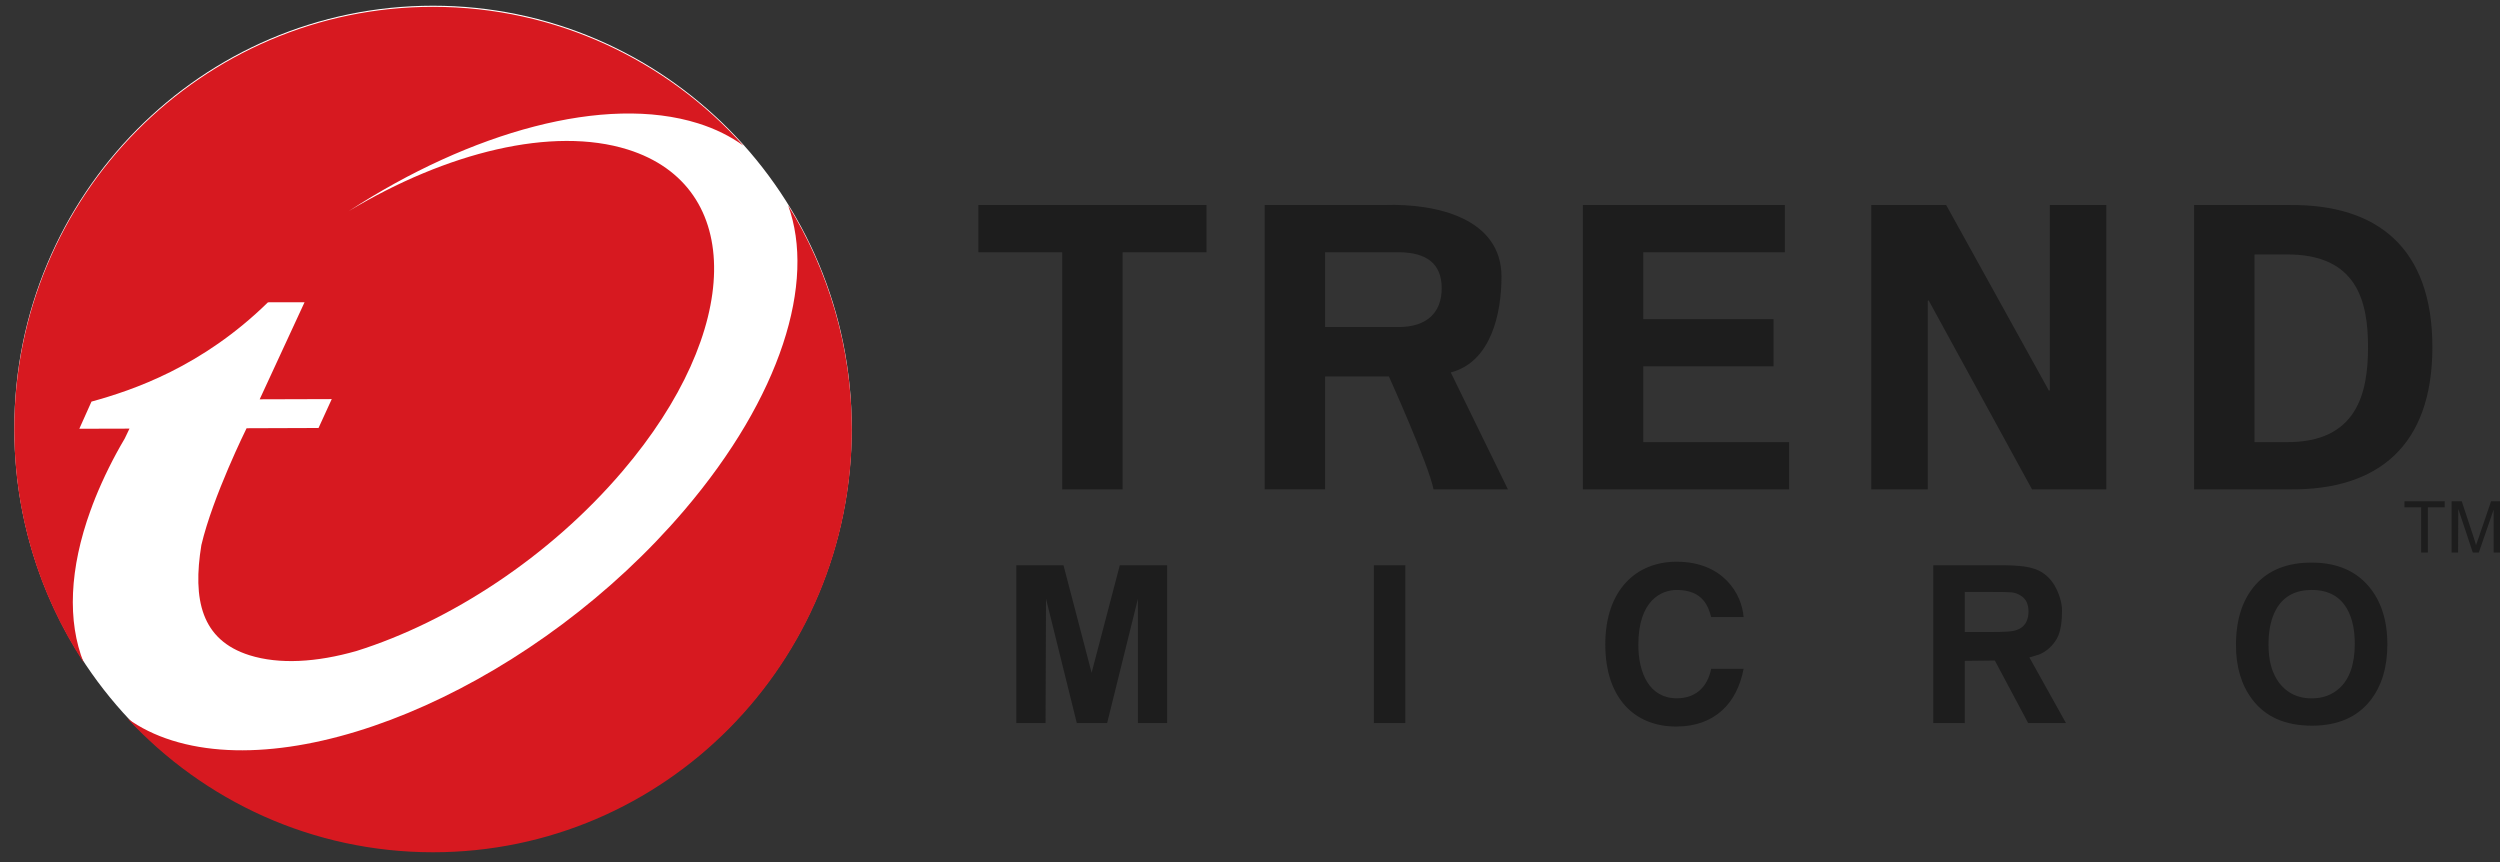
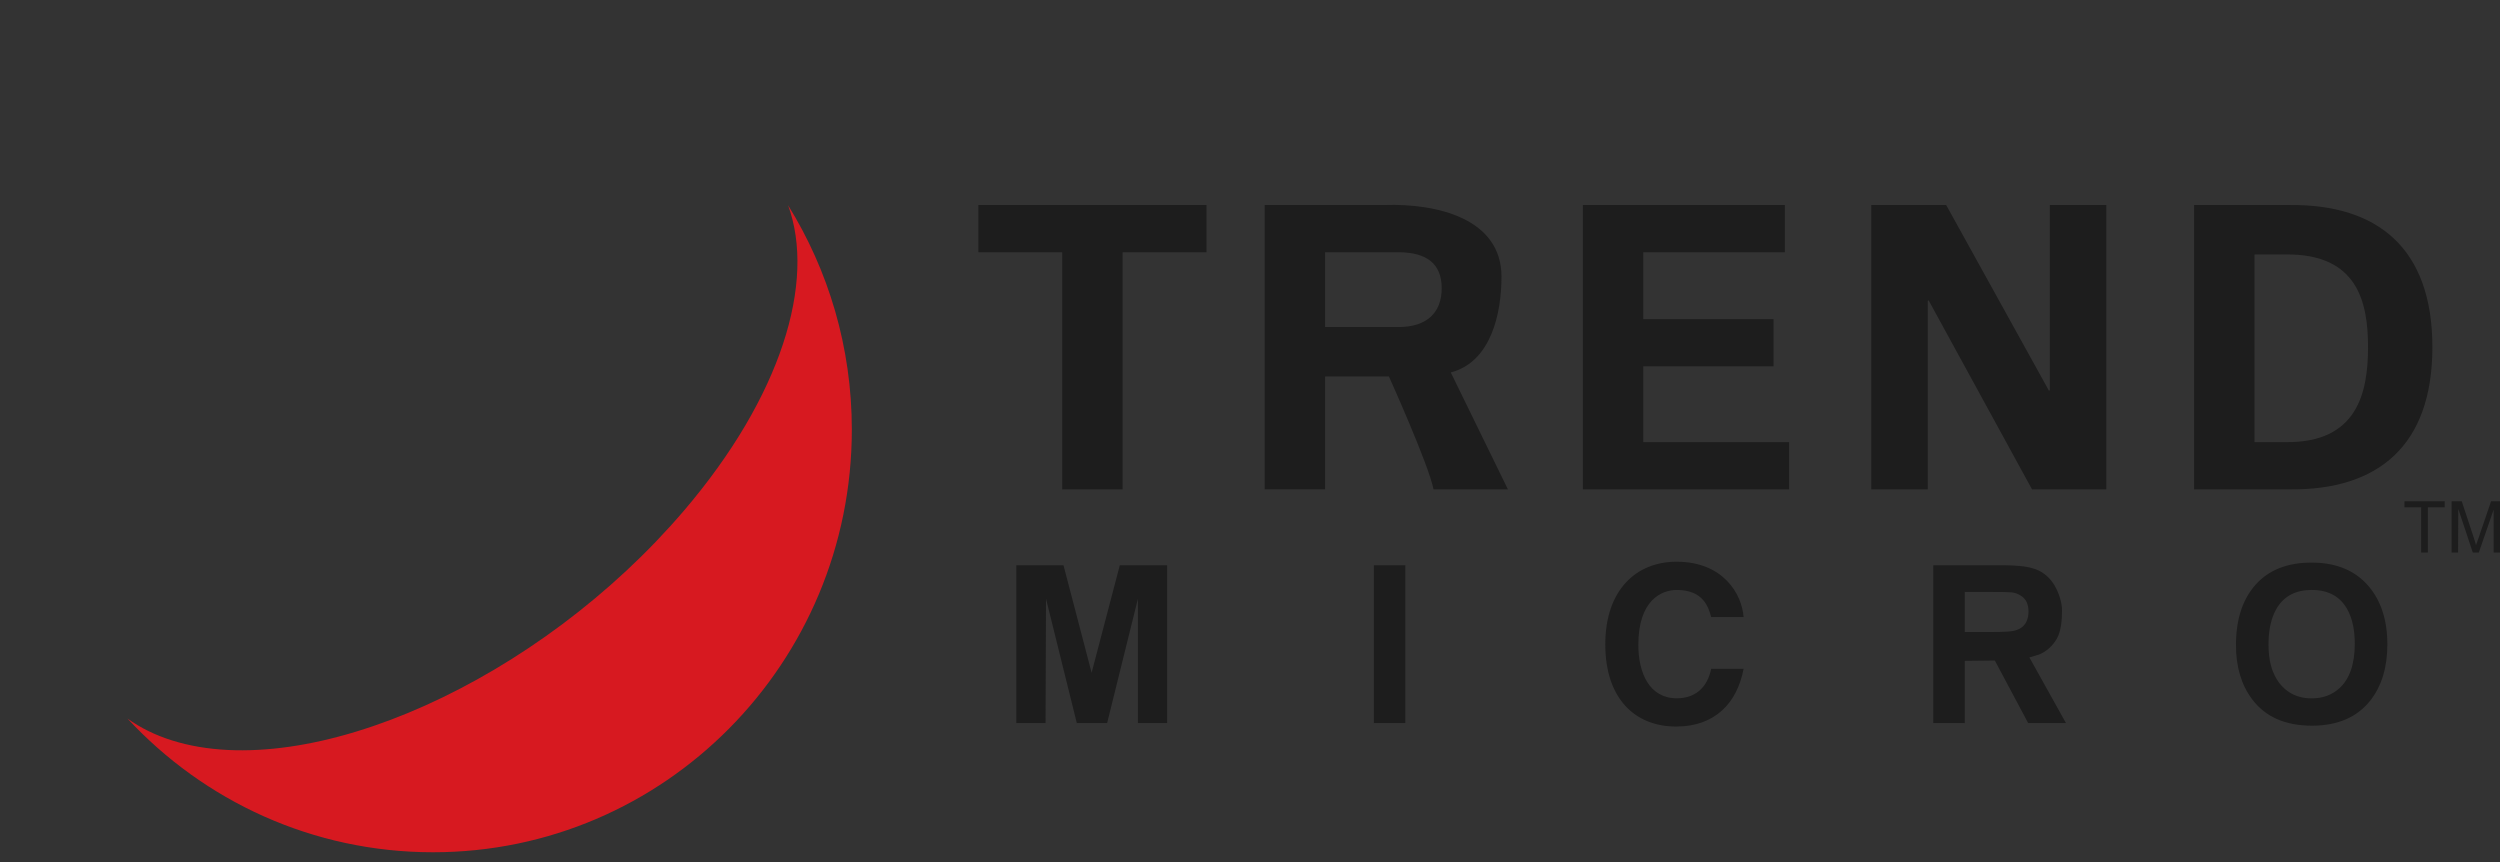
<svg xmlns="http://www.w3.org/2000/svg" width="290" height="100" viewBox="0 0 290 100" fill="none">
  <rect x="0" y="0" width="290" height="100" fill="#333333" stroke="none" />
  <g clip-path="url(#clip0_13300_3116)">
-     <path d="M98.805 49.701C98.805 76.783 77.055 98.733 50.231 98.733C23.402 98.733 1.656 76.783 1.656 49.701C1.656 22.618 23.402 0.664 50.23 0.664C77.055 0.664 98.804 22.619 98.804 49.701" fill="white" />
    <path d="M113.492 23.782H139.952V29.264H130.22V56.767H123.217V29.262H113.492V23.782ZM153.712 29.262H162.365C165.426 29.309 167.238 30.534 167.238 33.434C167.238 36.346 165.426 37.895 162.365 37.935H153.712V29.262ZM153.712 43.673H161.116C161.116 43.673 165.704 53.834 166.292 56.767H174.919L168.291 43.204C172.963 41.987 174.173 36.364 174.173 32.093C174.173 25.4 166.776 23.574 160.574 23.781H146.701V56.766H153.712V43.675V43.673ZM183.61 23.782H207.045V29.264H190.62V37.018H205.731V42.498H190.62V51.287H207.535V56.768H183.61V23.782ZM235.716 56.767L223.717 34.834L223.62 34.925V56.767H217.067V23.782H225.756L237.687 45.336L237.777 45.248V23.782H244.332V56.767H235.716ZM261.524 29.517H265.148C273.469 29.43 274.692 35.02 274.692 40.272C274.692 45.529 273.468 51.382 265.148 51.287H261.523L261.524 29.517ZM254.513 56.768H265.638C275.822 56.859 282.157 51.746 282.157 40.27C282.157 28.807 275.822 23.691 265.638 23.783H254.513V56.768ZM135.388 83.874H131.999V69.455L128.428 83.874H124.909L121.338 69.455L121.284 83.874H117.892V65.567H123.364L126.627 78.04L129.898 65.567H135.388V83.874ZM163.019 83.873H159.365V65.567H163.019V83.873ZM235.089 72.061C234.862 72.556 234.472 72.895 233.919 73.084C233.627 73.19 233.28 73.245 232.876 73.263C232.458 73.299 231.844 73.31 231.057 73.31H227.916V68.665H230.779C232.093 68.665 232.937 68.679 233.31 68.711C233.685 68.742 234.048 68.865 234.367 69.069C234.714 69.276 234.948 69.528 235.089 69.838C235.234 70.162 235.306 70.53 235.306 70.934C235.306 71.36 235.233 71.735 235.089 72.061ZM235.41 76.262L236.54 75.923C237.421 75.566 238.108 74.907 238.58 74.108C239.078 73.288 239.197 71.874 239.197 70.854C239.197 69.882 238.843 68.832 238.378 67.997C237.833 67.043 237.081 66.387 236.121 66.026C235.71 65.882 235.285 65.779 234.854 65.717C234.157 65.618 233.194 65.567 231.963 65.567H224.263V83.874H227.916V76.659L231.399 76.619L235.266 83.874H239.652L235.41 76.262ZM271.374 79.833C270.515 80.616 269.443 81.01 268.158 81.01C267.132 81.01 266.249 80.761 265.505 80.266C264.906 79.87 264.409 79.337 264.053 78.71C263.781 78.235 263.571 77.727 263.429 77.197C263.241 76.505 263.147 75.678 263.147 74.723C263.147 73.014 263.473 71.626 264.107 70.551C264.956 69.144 266.306 68.434 268.158 68.434C270.118 68.434 271.511 69.213 272.342 70.784C272.88 71.805 273.154 73.099 273.154 74.671C273.154 77.022 272.562 78.746 271.374 79.833ZM274.757 67.996C273.194 66.167 270.988 65.26 268.14 65.26C265.339 65.26 263.173 66.116 261.653 67.819C260.133 69.523 259.372 71.859 259.372 74.822C259.372 77.347 259.989 79.427 261.227 81.086C262.754 83.149 265.078 84.179 268.187 84.179C271.165 84.179 273.418 83.206 274.951 81.268C276.269 79.595 276.934 77.42 276.934 74.749C276.934 71.95 276.204 69.699 274.757 67.996ZM198.495 71.576C198.199 70.486 197.619 68.435 194.511 68.435C192.701 68.435 190.048 69.652 190.048 74.797C190.048 78.07 191.322 81.003 194.511 81.003C196.593 81.003 198.044 79.811 198.495 77.584H202.257C201.509 81.535 198.95 84.279 194.438 84.279C189.648 84.279 186.214 81.032 186.214 74.75C186.214 68.384 189.846 65.159 194.484 65.159C199.874 65.159 202.062 68.89 202.257 71.576H198.495ZM283.587 58.852H281.635V64.096H280.855V58.852H278.917V58.145H283.587V58.852ZM290 64.096H289.26V59.115L287.546 64.096H286.845L285.16 59.032L285.138 64.096H284.387V58.146H285.564L286.953 62.359L287.108 62.85L287.214 63.241L287.552 62.285L288.965 58.146H290V64.096Z" fill="#1D1D1D" />
-     <path d="M10.508 59.19L10.573 59.024L10.764 58.498L10.952 58.024L11.034 57.806C12.004 55.413 13.151 53.097 14.464 50.879C14.644 50.488 14.832 50.107 15.02 49.72L9.201 49.735L10.612 46.586C15.421 45.263 23.431 42.56 31.077 35.075L31.304 35.06H35.329L30.123 46.32L38.483 46.295L36.95 49.647L28.604 49.676C28.604 49.676 24.687 57.576 23.359 63.227C22.33 69.535 23.34 74.243 28.94 76.007C32.398 77.09 36.712 76.841 41.361 75.512C52.18 72.112 63.745 64.602 72.207 54.664C86.138 38.329 86.409 21.614 72.825 17.347C64.106 14.614 51.815 17.653 40.441 24.497C54.623 15.262 70.218 10.927 80.979 14.308C82.997 14.942 84.743 15.816 86.232 16.895C77.34 7.002 64.504 0.792 50.23 0.792C23.409 0.792 1.656 22.747 1.656 49.825C1.644 59.446 4.447 68.856 9.714 76.875C7.789 72.083 8.06 65.935 10.507 59.191" fill="#D71920" />
    <path d="M91.419 23.814C94.669 32.724 90.604 46.021 79.384 59.182C62.54 78.955 35.932 90.911 19.963 85.892C17.98 85.269 16.259 84.414 14.789 83.353C23.652 92.901 36.251 98.862 50.231 98.862C77.063 98.862 98.812 76.91 98.812 49.829C98.812 40.267 96.094 31.354 91.419 23.814Z" fill="#D71920" />
  </g>
  <defs>
    <clipPath id="clip0_13300_3116">
      <rect width="290" height="100" fill="white" />
    </clipPath>
  </defs>
</svg>